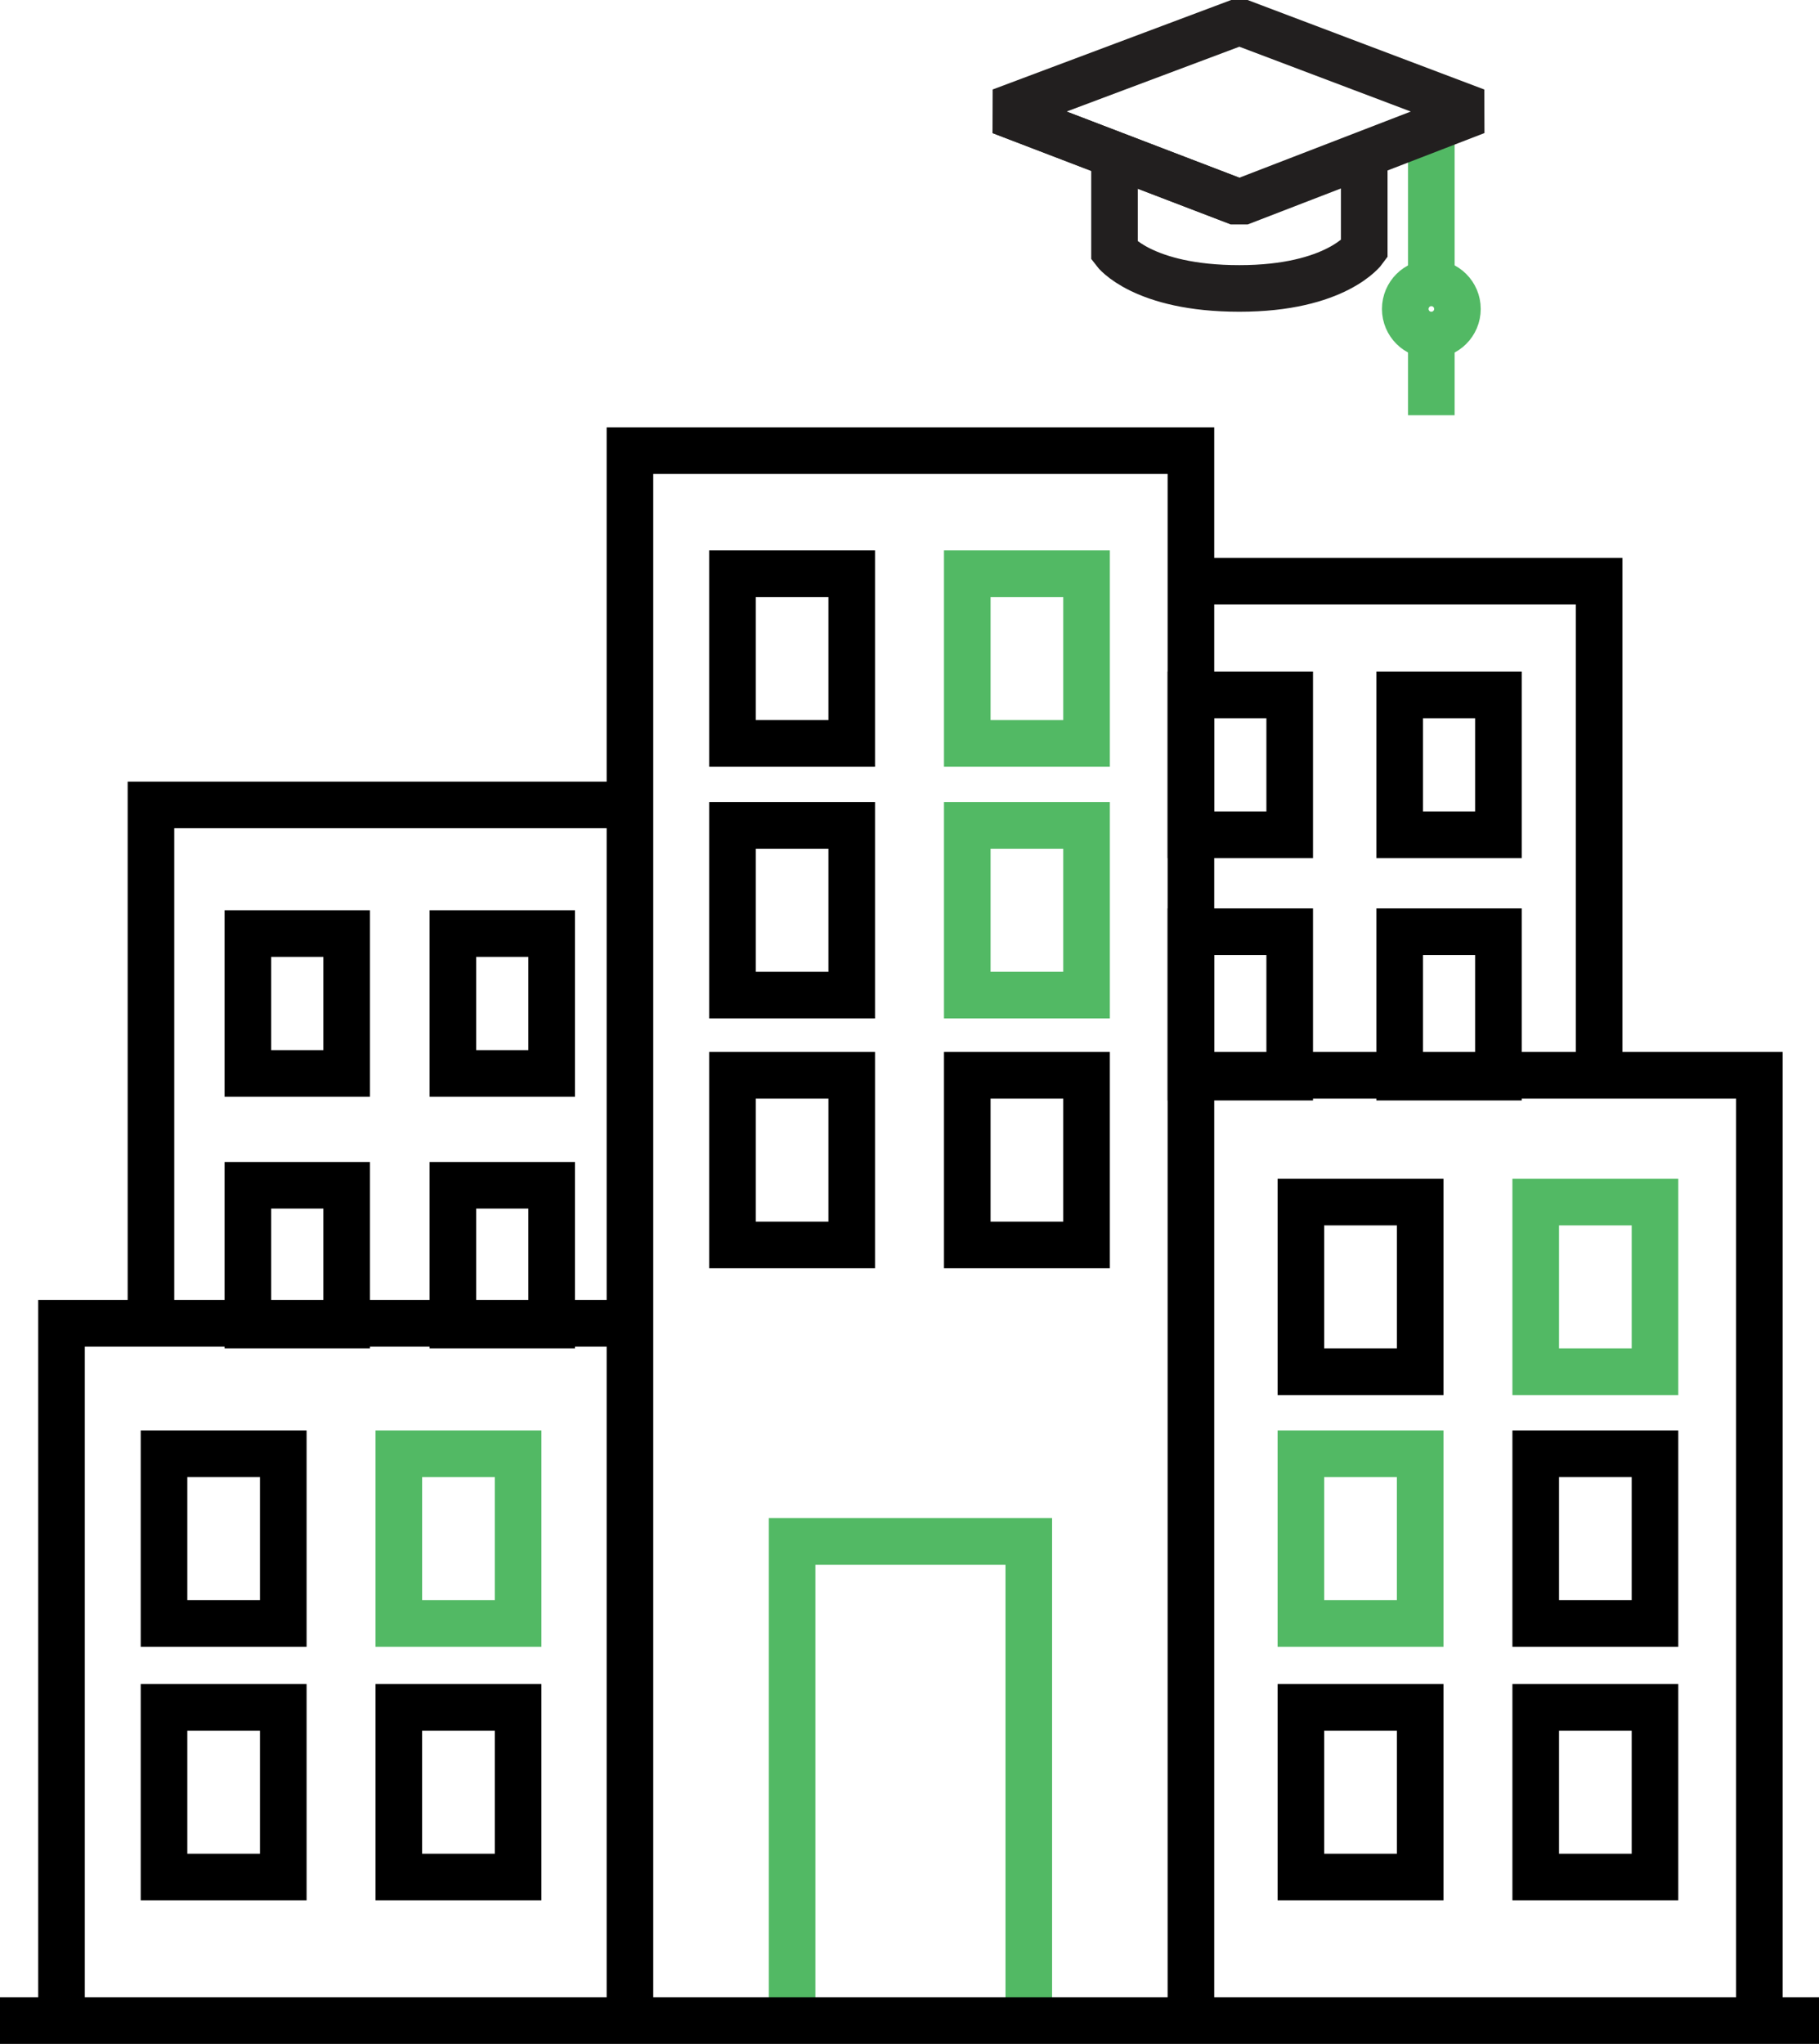
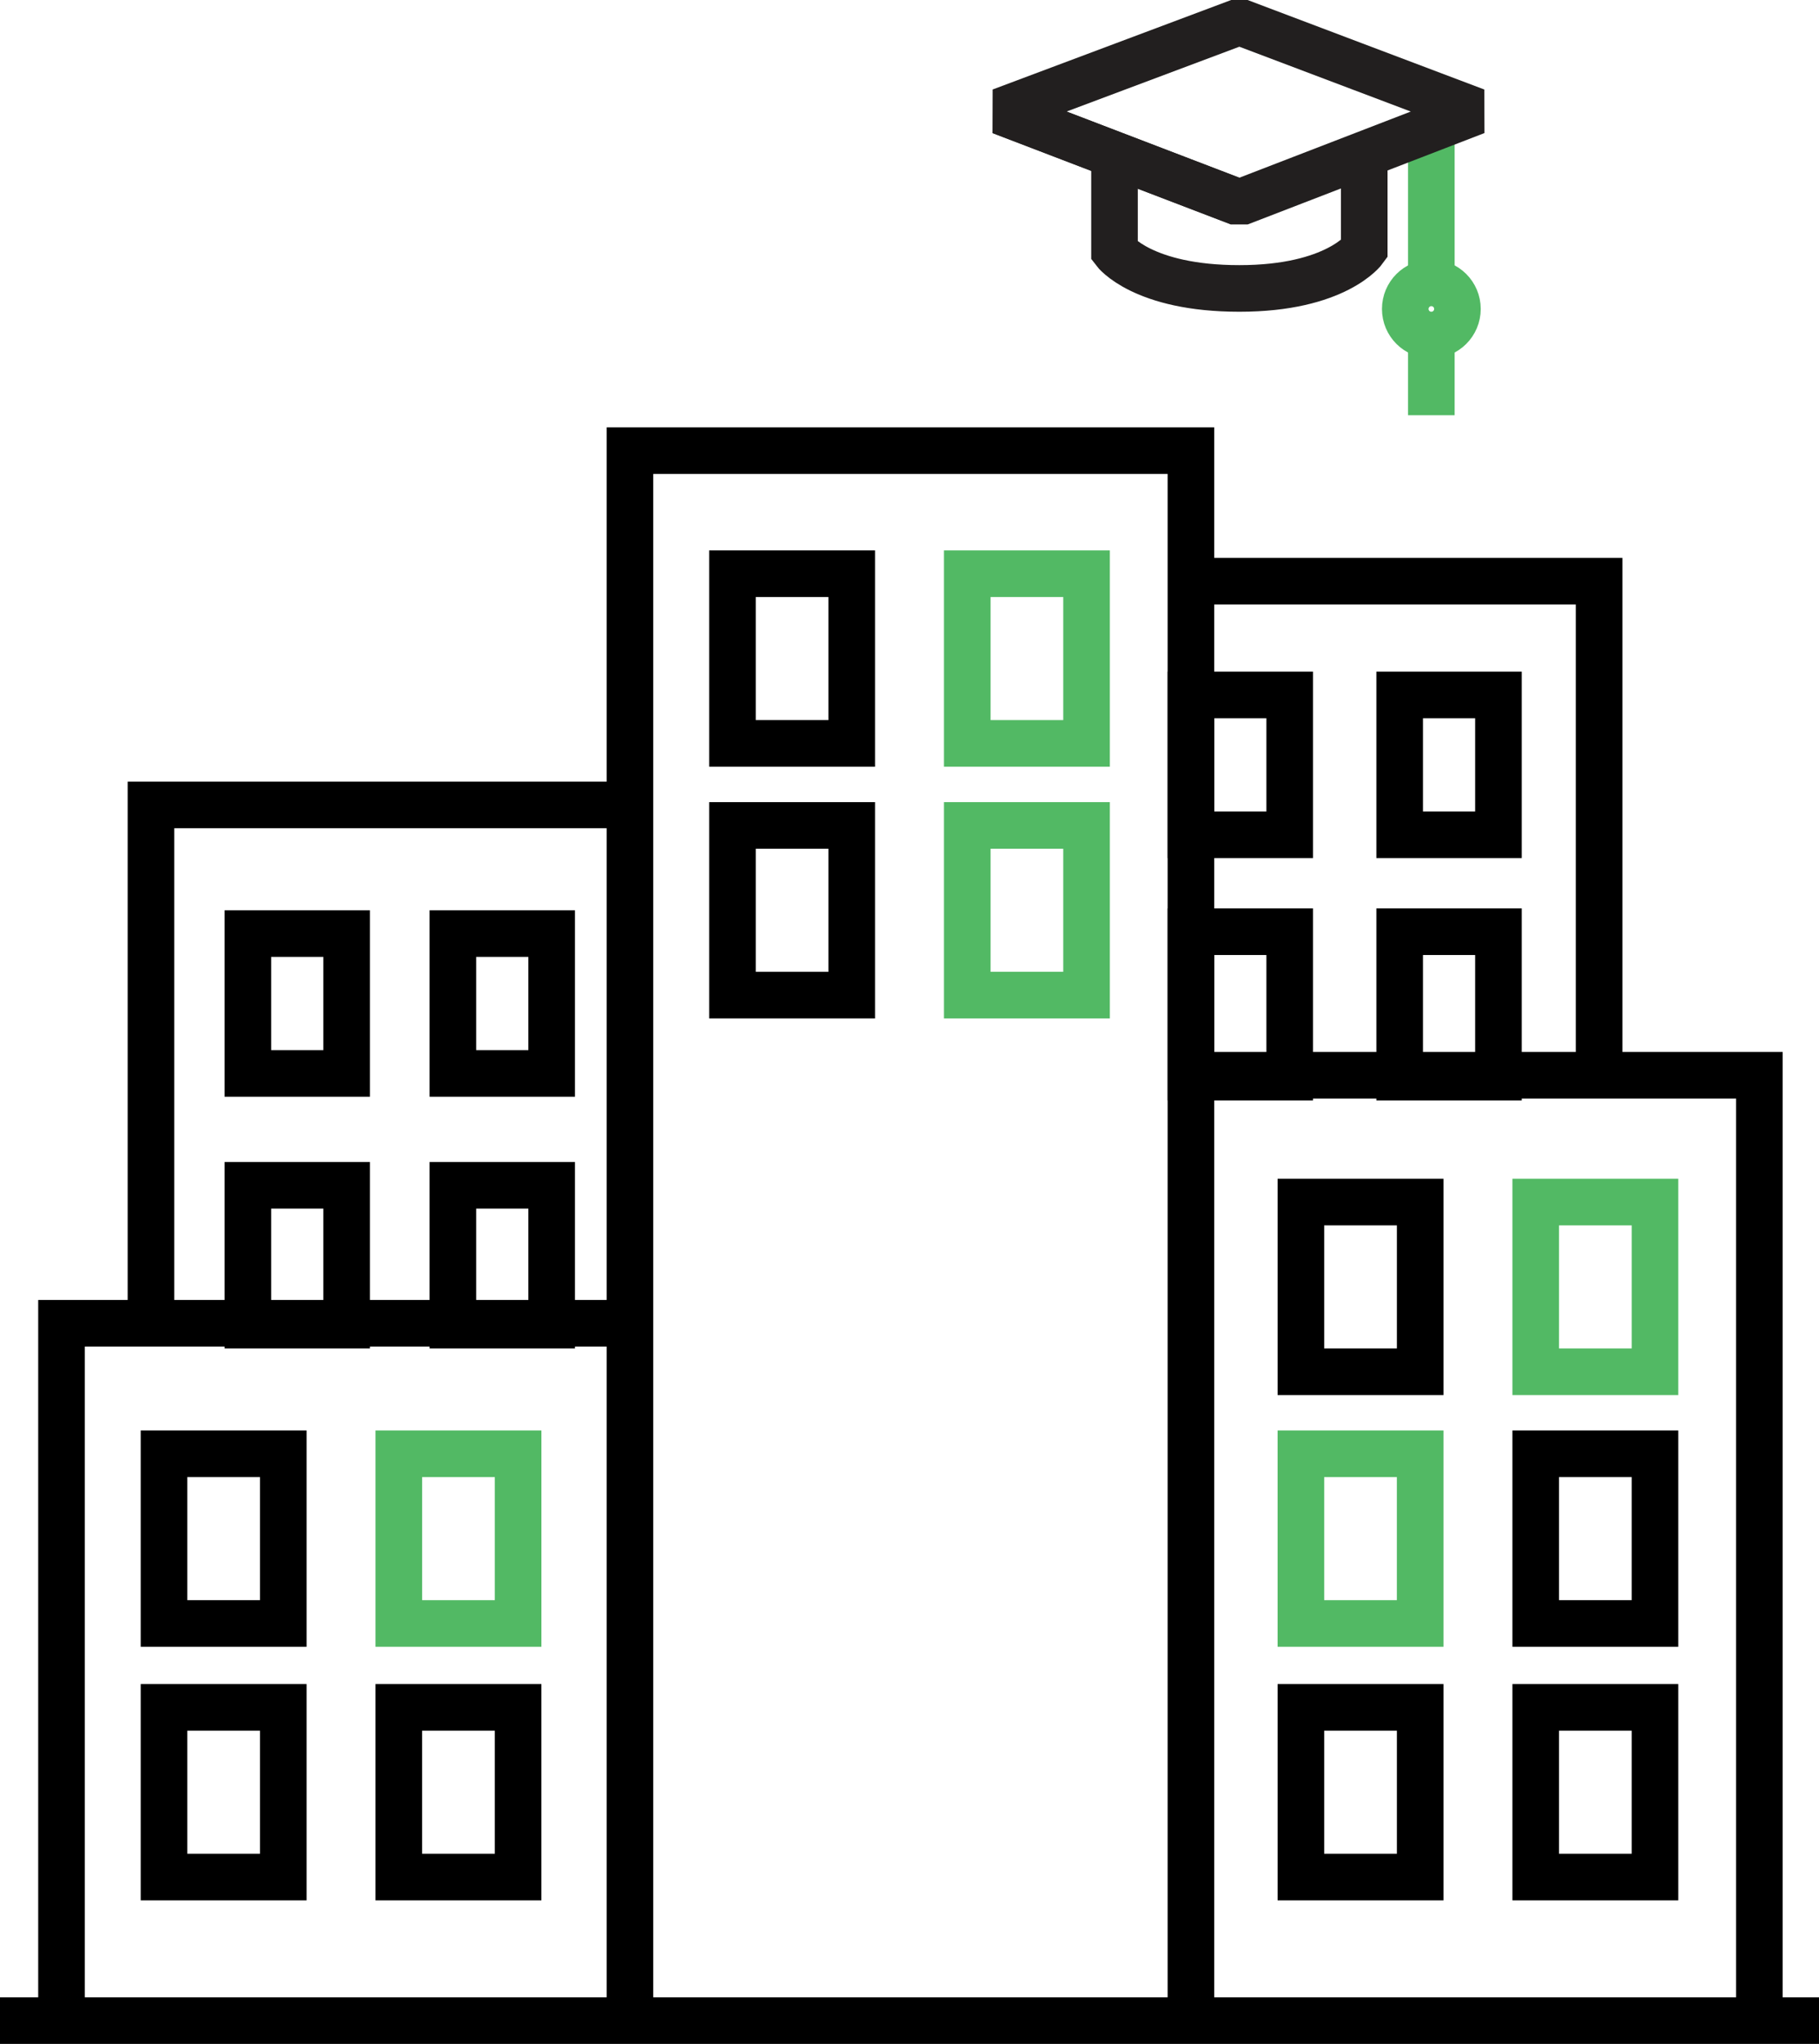
<svg xmlns="http://www.w3.org/2000/svg" id="a" viewBox="0 0 97.6 109.62">
  <defs>
    <style>
      .cls-1 {
        stroke: #52b964;
      }

      .cls-1, .cls-2, .cls-3, .cls-4 {
        fill: none;
        stroke-width: 2.5px;
      }

      .cls-1, .cls-2, .cls-4 {
        stroke-miterlimit: 10;
      }

      .cls-2 {
        stroke: #000;
      }

      .cls-3 {
        stroke-linejoin: bevel;
      }

      .cls-3, .cls-4 {
        stroke: #221f1f;
      }
    </style>
  </defs>
  <g>
-     <polyline class="cls-1" points="42.5 108.37 42.5 82.67 55.2 82.67 55.2 108.37" />
    <polyline class="cls-2" points="33.8 108.37 33.8 24.17 63.9 24.17 63.9 108.37" />
    <polyline class="cls-2" points="3.3 108.37 3.3 70.97 33.4 70.97" />
    <polyline class="cls-2" points="85.8 58.87 85.8 31.17 63.7 31.17" />
    <polyline class="cls-2" points="8.1 70.97 8.1 43.17 33.8 43.17" />
    <rect class="cls-2" x="8.8" y="77.97" width="6.4" height="9.1" />
    <rect class="cls-1" x="21.4" y="77.97" width="6.4" height="9.1" />
    <rect class="cls-2" x="8.8" y="91.57" width="6.4" height="9.1" />
    <rect class="cls-2" x="21.4" y="91.57" width="6.4" height="9.1" />
    <polyline class="cls-2" points="64.3 57.67 94.4 57.67 94.4 108.37" />
    <rect class="cls-2" x="69.8" y="64.47" width="6.4" height="9.1" />
    <rect class="cls-1" x="82.4" y="64.47" width="6.4" height="9.1" />
-     <rect class="cls-2" x="39.3" y="57.67" width="6.4" height="9.1" />
-     <rect class="cls-2" x="51.9" y="57.67" width="6.4" height="9.1" />
    <rect class="cls-2" x="39.3" y="44.27" width="6.4" height="9.1" />
    <rect class="cls-2" x="63.9" y="37.27" width="5.3" height="7.5" />
    <rect class="cls-2" x="13.3" y="63.57" width="5.3" height="7.5" />
    <rect class="cls-2" x="24.3" y="63.57" width="5.3" height="7.5" />
    <rect class="cls-2" x="13.3" y="50.07" width="5.3" height="7.5" />
    <rect class="cls-2" x="24.3" y="50.07" width="5.3" height="7.5" />
    <rect class="cls-2" x="75.1" y="37.27" width="5.3" height="7.5" />
    <rect class="cls-2" x="75.1" y="49.97" width="5.3" height="7.8" />
    <rect class="cls-1" x="51.9" y="44.27" width="6.4" height="9.1" />
    <rect class="cls-2" x="39.3" y="30.77" width="6.4" height="9.1" />
    <rect class="cls-1" x="51.9" y="30.77" width="6.4" height="9.1" />
    <rect class="cls-1" x="69.8" y="77.97" width="6.4" height="9.1" />
    <rect class="cls-2" x="82.4" y="77.97" width="6.4" height="9.1" />
    <rect class="cls-2" x="69.8" y="91.57" width="6.4" height="9.1" />
    <rect class="cls-2" x="82.4" y="91.57" width="6.4" height="9.1" />
    <line class="cls-2" y1="108.37" x2="97.6" y2="108.37" />
    <rect class="cls-2" x="63.9" y="49.97" width="5.3" height="7.8" />
  </g>
  <g>
    <line class="cls-4" x1="53.7" y1="5.97" x2="66.5" y2="10.87" />
    <path class="cls-4" d="M59.8,8.27v5.2s1.5,2,6.7,2,6.7-2.1,6.7-2.1v-5.2" />
    <circle class="cls-1" cx="76.8" cy="16.57" r="1.4" />
    <line class="cls-1" x1="76.8" y1="15.17" x2="76.8" y2="6.87" />
    <line class="cls-1" x1="76.8" y1="17.97" x2="76.8" y2="22.27" />
    <polygon class="cls-3" points="79.2 5.97 66.5 1.17 53.7 5.97 66.5 10.87 79.2 5.97" />
  </g>
</svg>